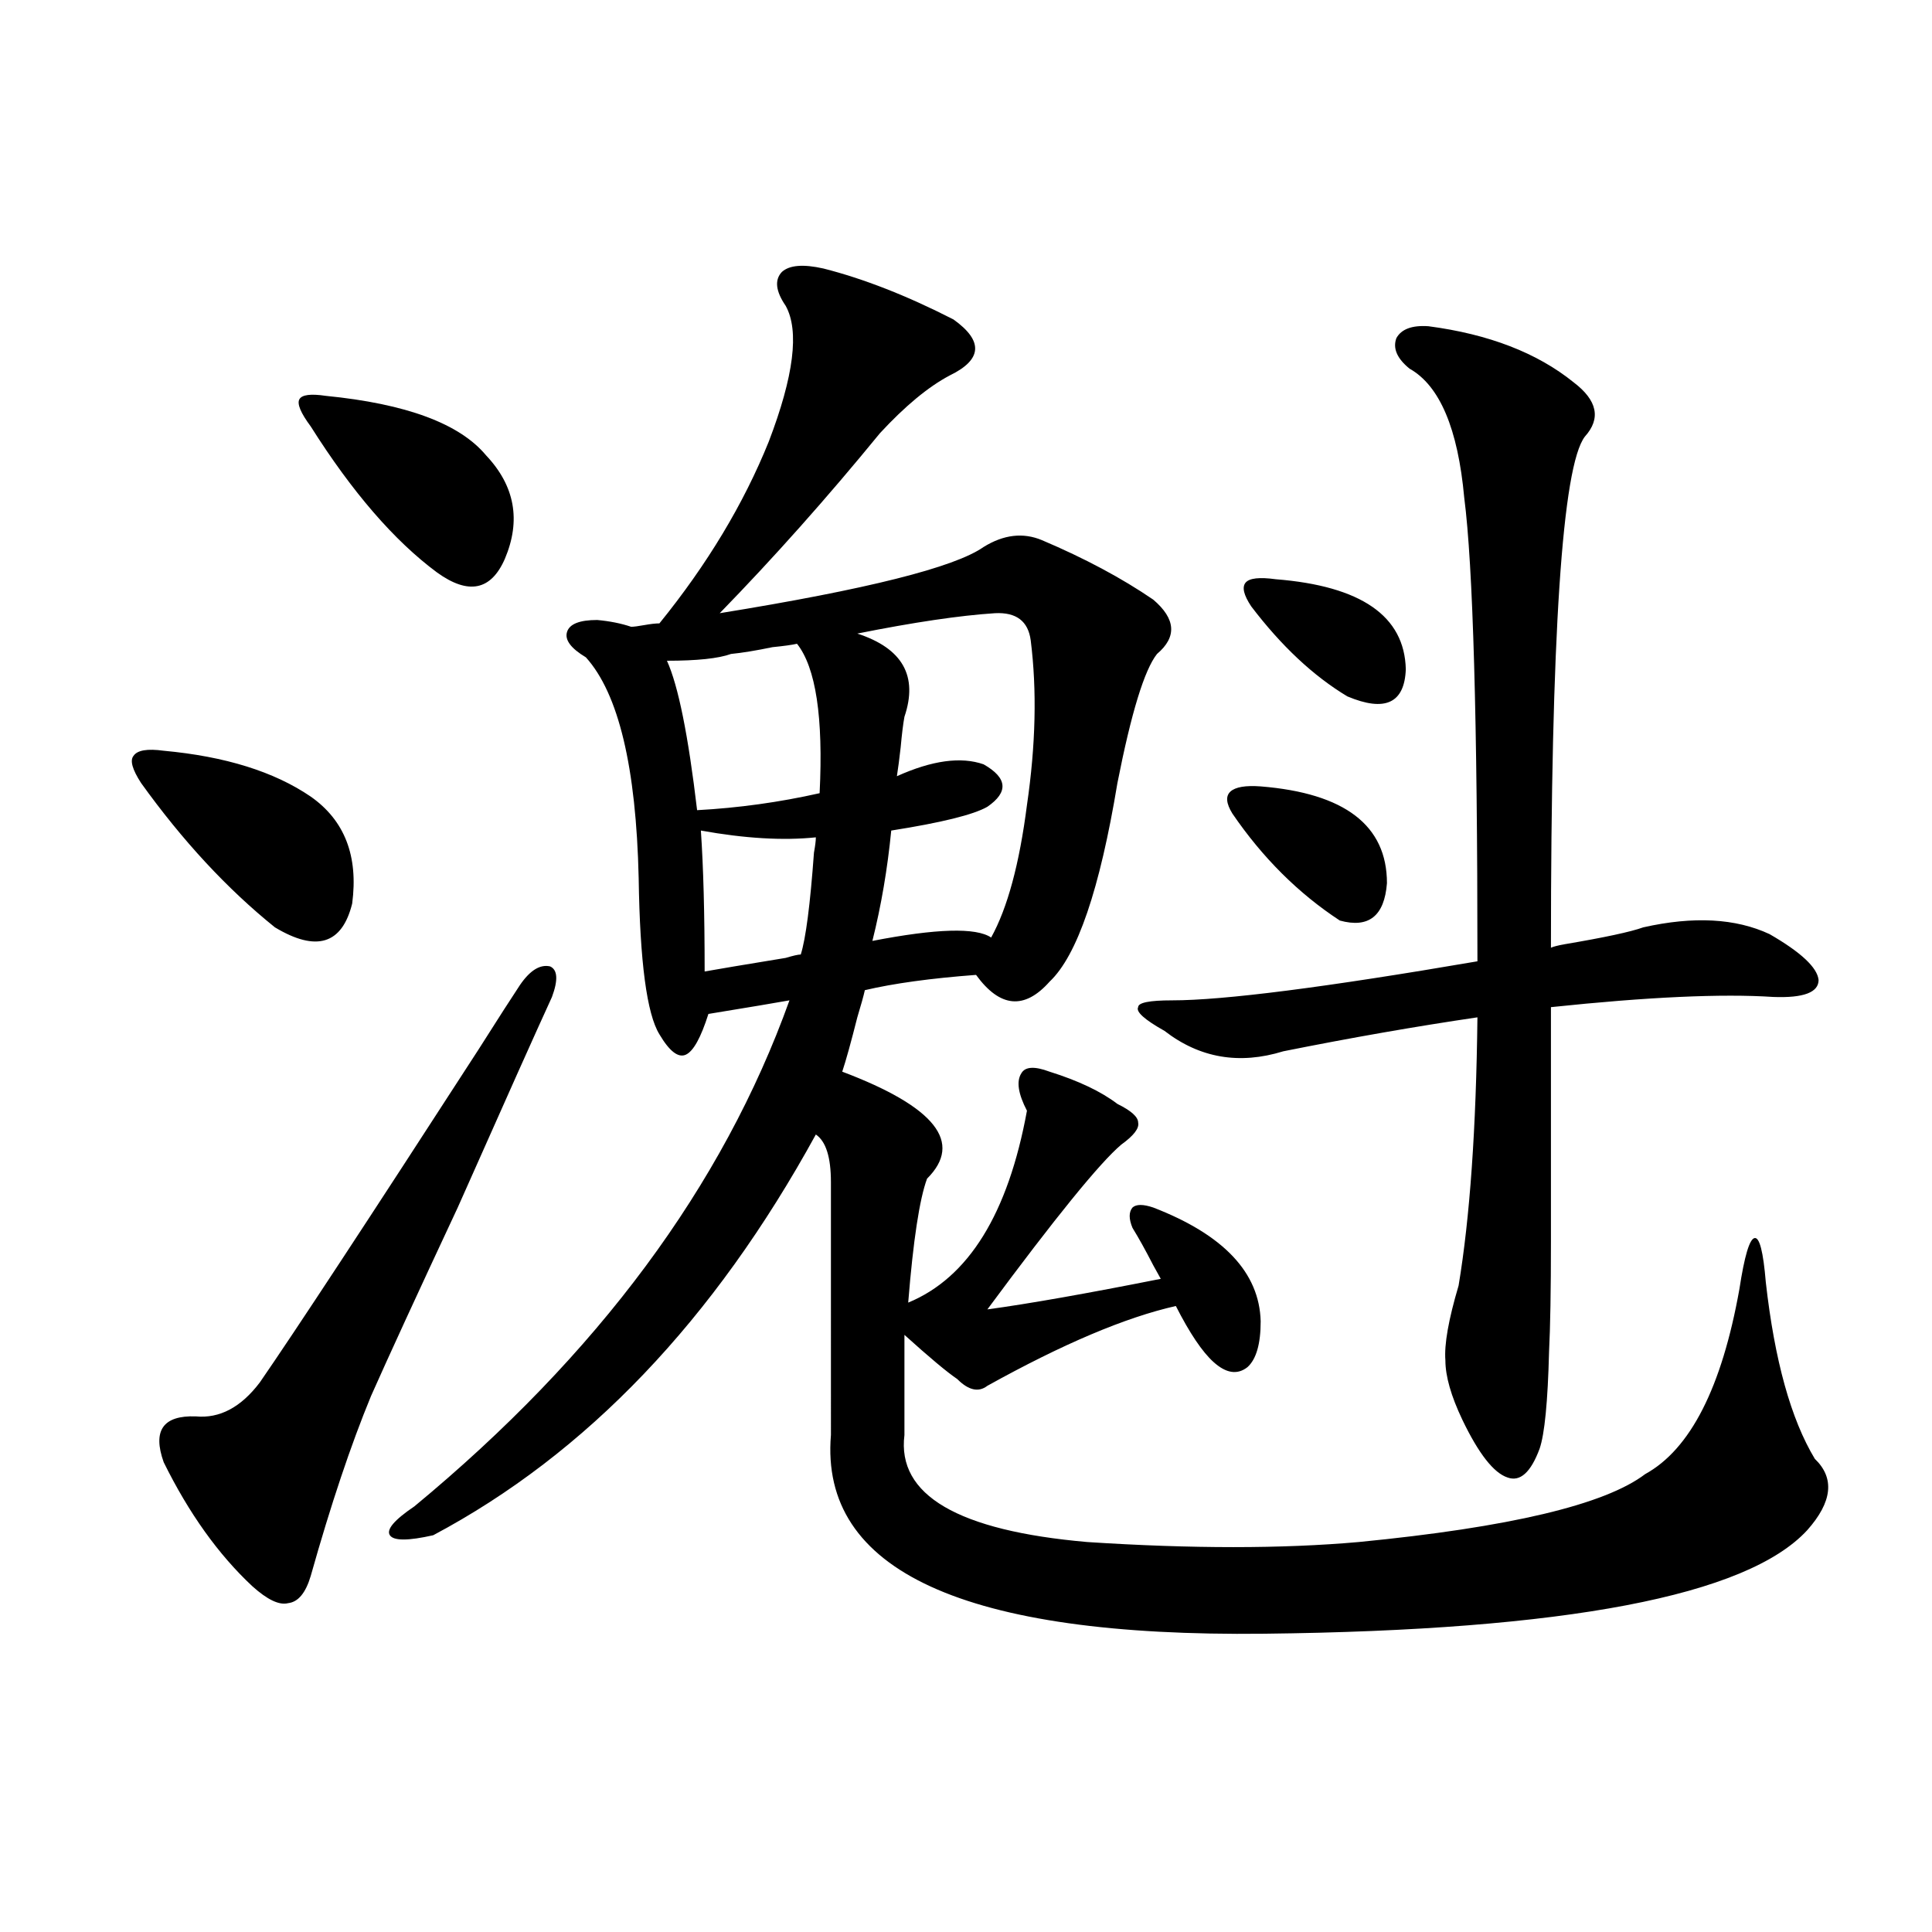
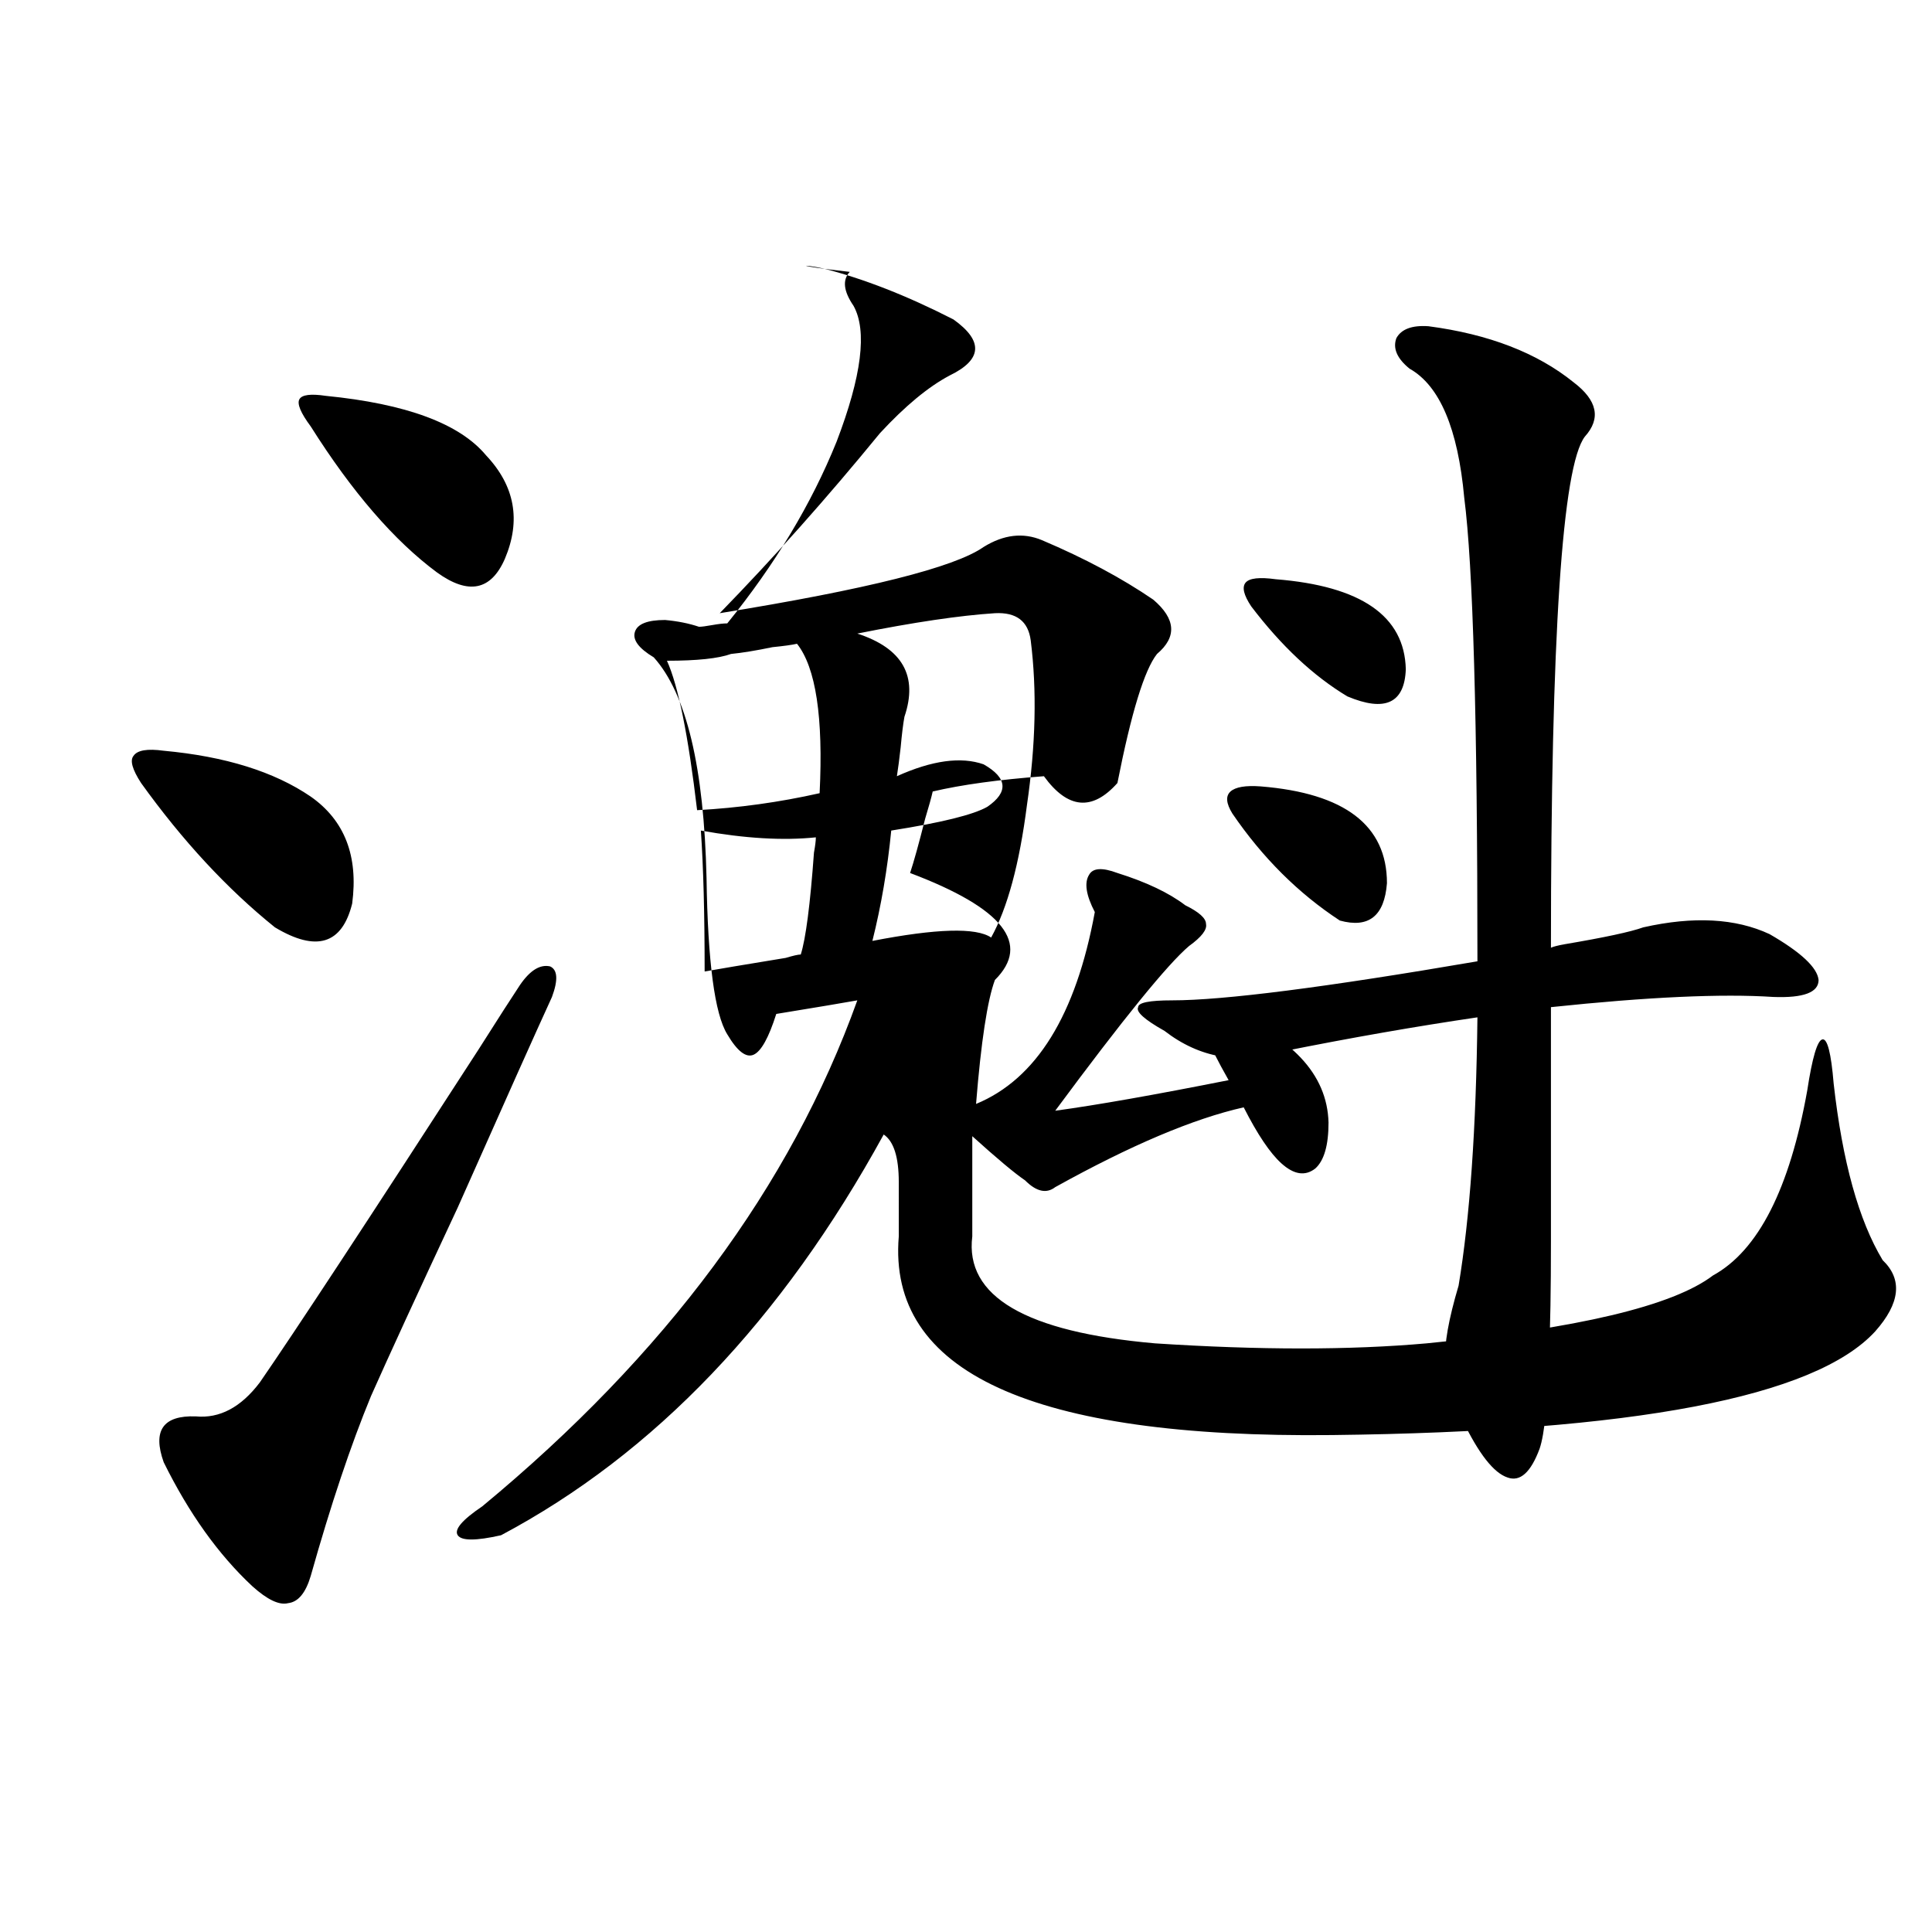
<svg xmlns="http://www.w3.org/2000/svg" version="1.1" id="图层_1" x="0px" y="0px" width="1000px" height="1000px" viewBox="0 0 1000 1000" enable-background="new 0 0 1000 1000" xml:space="preserve">
-   <path d="M84.729,388.582c31.859,2.938,57.225,10.849,76.096,23.73c17.561,12.305,24.71,30.762,21.463,55.371  c-5.213,21.094-18.536,25.2-39.999,12.305c-24.725-19.913-47.804-44.824-69.267-74.707c-4.558-7.031-5.854-11.714-3.902-14.063  C71.071,388.294,76.27,387.415,84.729,388.582z M285.7,516.023c-7.805,17.001-24.069,53.325-48.779,108.984  c-20.822,44.536-35.776,77.056-44.877,97.559c-10.411,25.2-20.822,56.25-31.219,93.164c-2.606,8.789-6.509,13.472-11.707,14.063  c-4.558,1.167-10.731-1.758-18.536-8.789c-17.561-16.397-32.85-37.793-45.853-64.16c-5.854-16.397-0.335-24.308,16.585-23.73  c12.348,1.181,23.414-4.683,33.17-17.578c18.201-26.367,55.929-83.784,113.168-172.266c10.396-16.397,17.561-27.534,21.463-33.398  c5.198-7.608,10.396-10.835,15.609-9.668C288.627,501.961,288.947,507.234,285.7,516.023z M168.63,204.891  c41.615,4.106,69.267,14.364,82.925,30.762c14.954,15.82,18.201,33.7,9.756,53.613c-7.164,16.411-18.871,18.759-35.121,7.031  c-22.118-16.397-43.901-41.597-65.364-75.586c-5.213-7.031-7.164-11.714-5.854-14.063  C156.268,204.313,160.825,203.724,168.63,204.891z M426.185,138.973c20.808,5.273,43.246,14.063,67.315,26.367  c15.609,11.138,14.954,20.806-1.951,29.004c-11.066,5.864-23.094,15.82-36.097,29.883c-27.316,33.398-54.968,64.462-82.925,93.164  c76.096-12.305,121.613-23.73,136.582-34.277c10.396-6.44,20.487-7.608,30.243-3.516c22.104,9.38,41.295,19.638,57.56,30.762  c11.707,9.97,12.348,19.336,1.951,28.125c-6.509,8.212-13.338,30.474-20.487,66.797c-9.115,55.083-20.822,89.36-35.121,102.832  c-13.018,14.653-25.7,13.485-38.048-3.516c-23.414,1.758-42.605,4.395-57.56,7.91c-0.655,2.938-1.951,7.622-3.902,14.063  c-3.262,12.896-5.854,22.274-7.805,28.125c48.124,18.169,62.758,36.626,43.901,55.371c-3.902,10.547-7.164,31.942-9.756,64.16  c31.219-12.882,51.706-45.991,61.462-99.316c-4.558-8.789-5.533-15.229-2.927-19.336c1.951-3.516,6.829-3.804,14.634-0.879  c14.954,4.696,26.661,10.259,35.121,16.699c7.149,3.516,10.731,6.743,10.731,9.668c0.641,2.938-2.286,6.743-8.78,11.426  c-11.066,9.38-34.146,37.793-69.267,85.254c21.463-2.925,51.371-8.198,89.754-15.82c-0.655-1.167-1.951-3.516-3.902-7.031  c-3.902-7.608-7.484-14.063-10.731-19.336c-1.951-4.683-1.951-8.198,0-10.547c1.951-1.758,5.519-1.758,10.731,0  c36.417,14.063,54.953,33.7,55.608,58.887c0,11.728-2.286,19.638-6.829,23.73c-5.213,4.106-11.066,3.228-17.561-2.637  c-5.854-5.273-12.362-14.941-19.512-29.004c-26.021,5.864-58.535,19.638-97.559,41.309c-4.558,3.516-9.756,2.349-15.609-3.516  c-5.213-3.516-14.313-11.124-27.316-22.852v51.855c-3.902,31.063,27.637,49.521,94.632,55.371c53.978,3.516,100.806,3.516,140.484,0  c78.047-7.608,127.467-19.336,148.289-35.156c23.414-12.882,39.664-44.824,48.779-95.801c2.592-16.987,5.198-25.776,7.805-26.367  c2.592-0.577,4.543,7.031,5.854,22.852c4.543,40.43,13.003,70.903,25.365,91.406c10.396,9.97,9.101,22.274-3.902,36.914  c-31.219,33.976-124.875,51.855-280.969,53.613c-155.453,1.758-230.238-32.52-224.385-102.832V611.824  c0-12.882-2.606-21.094-7.805-24.609c-52.682,96.103-118.701,165.234-198.044,207.422c-13.018,2.938-20.487,2.938-22.438,0  c-1.951-2.925,2.271-7.91,12.683-14.941c94.952-78.511,159.661-165.812,194.142-261.914c-6.509,1.181-20.487,3.516-41.95,7.031  c-3.902,12.305-7.805,19.336-11.707,21.094s-8.46-1.758-13.658-10.547c-6.509-10.547-10.091-37.491-10.731-80.859  c-1.311-57.417-10.411-95.499-27.316-114.258c-7.805-4.683-11.066-9.077-9.756-13.184c1.296-4.093,6.494-6.152,15.609-6.152  c6.494,0.591,12.348,1.758,17.561,3.516c1.296,0,3.567-0.288,6.829-0.879c3.247-0.577,5.854-0.879,7.805-0.879  c24.71-30.46,43.566-61.812,56.584-94.043c13.003-33.976,15.93-57.417,8.78-70.313c-5.213-7.608-5.854-13.472-1.951-17.578  C408.624,137.215,415.773,136.638,426.185,138.973z M412.526,333.211c-2.606,0.591-6.829,1.181-12.683,1.758  c-8.46,1.758-15.609,2.938-21.463,3.516c-6.509,2.349-17.561,3.516-33.17,3.516c5.854,12.896,11.052,38.672,15.609,77.344  c21.463-1.167,42.591-4.093,63.413-8.789C426.185,371.306,422.282,345.516,412.526,333.211z M362.771,429.891  c1.296,18.759,1.951,43.066,1.951,72.949c6.494-1.167,20.487-3.516,41.95-7.031c3.902-1.167,6.494-1.758,7.805-1.758  c2.592-8.198,4.878-25.776,6.829-52.734c0.641-3.516,0.976-6.152,0.976-7.91C405.362,435.164,385.53,433.997,362.771,429.891z   M514.963,317.391c-18.216,1.181-41.95,4.696-71.218,10.547c23.414,7.622,31.539,21.973,24.39,43.066  c-0.655,3.516-1.311,8.789-1.951,15.82c-0.655,5.864-1.311,10.849-1.951,14.941c18.201-8.198,33.17-10.245,44.877-6.152  c12.348,7.031,13.003,14.364,1.951,21.973c-7.164,4.106-23.749,8.212-49.755,12.305c-1.951,19.927-5.213,38.974-9.756,57.129  c33.17-6.44,53.657-7.031,61.462-1.758c8.445-15.229,14.634-38.081,18.536-68.555c4.543-31.05,5.198-59.464,1.951-85.254  C532.188,321.497,526.015,316.813,514.963,317.391z M739.348,168.855c31.219,4.106,56.249,13.774,75.12,29.004  c12.348,9.38,14.299,18.759,5.854,28.125c-11.707,15.243-17.561,103.423-17.561,264.551c1.296-0.577,3.567-1.167,6.829-1.758  c20.808-3.516,34.466-6.44,40.975-8.789c26.006-5.851,47.804-4.683,65.364,3.516c16.25,9.38,24.71,17.29,25.365,23.73  c0,6.454-7.805,9.38-23.414,8.789c-26.676-1.758-65.044,0-115.119,5.273c0,61.523,0,101.953,0,121.289  c0,25.2-0.335,44.247-0.976,57.129c-0.655,25.79-2.286,42.489-4.878,50.098c-4.558,12.305-10.091,17.29-16.585,14.941  c-7.164-2.335-14.969-12.305-23.414-29.883c-5.854-12.305-8.78-22.55-8.78-30.762c-0.655-8.198,1.616-21.094,6.829-38.672  c5.854-35.156,9.101-81.437,9.756-138.867c-31.874,4.696-65.364,10.547-100.485,17.578c-22.773,7.031-43.261,3.516-61.462-10.547  c-10.411-5.851-14.969-9.956-13.658-12.305c0-2.335,5.854-3.516,17.561-3.516c26.661,0,79.343-6.729,158.045-20.215  c0-124.805-2.286-204.785-6.829-239.941c-3.262-35.733-12.683-58.008-28.292-66.797c-6.509-5.273-8.78-10.547-6.829-15.82  C725.354,170.325,730.888,168.278,739.348,168.855z M652.521,407.039c43.566,3.516,65.364,20.215,65.364,50.098  c-1.311,17.001-9.436,23.442-24.39,19.336c-21.463-14.063-39.999-32.52-55.608-55.371c-3.262-5.273-3.582-9.077-0.976-11.426  C639.503,407.341,644.716,406.462,652.521,407.039z M647.643,313.875c-3.902-5.851-4.878-9.956-2.927-12.305  c1.951-2.335,7.149-2.925,15.609-1.758c44.222,3.516,66.66,19.048,67.315,46.582c-0.655,17.578-10.731,22.274-30.243,14.063  C679.837,349.91,663.252,334.392,647.643,313.875z" />
+   <path d="M84.729,388.582c31.859,2.938,57.225,10.849,76.096,23.73c17.561,12.305,24.71,30.762,21.463,55.371  c-5.213,21.094-18.536,25.2-39.999,12.305c-24.725-19.913-47.804-44.824-69.267-74.707c-4.558-7.031-5.854-11.714-3.902-14.063  C71.071,388.294,76.27,387.415,84.729,388.582z M285.7,516.023c-7.805,17.001-24.069,53.325-48.779,108.984  c-20.822,44.536-35.776,77.056-44.877,97.559c-10.411,25.2-20.822,56.25-31.219,93.164c-2.606,8.789-6.509,13.472-11.707,14.063  c-4.558,1.167-10.731-1.758-18.536-8.789c-17.561-16.397-32.85-37.793-45.853-64.16c-5.854-16.397-0.335-24.308,16.585-23.73  c12.348,1.181,23.414-4.683,33.17-17.578c18.201-26.367,55.929-83.784,113.168-172.266c10.396-16.397,17.561-27.534,21.463-33.398  c5.198-7.608,10.396-10.835,15.609-9.668C288.627,501.961,288.947,507.234,285.7,516.023z M168.63,204.891  c41.615,4.106,69.267,14.364,82.925,30.762c14.954,15.82,18.201,33.7,9.756,53.613c-7.164,16.411-18.871,18.759-35.121,7.031  c-22.118-16.397-43.901-41.597-65.364-75.586c-5.213-7.031-7.164-11.714-5.854-14.063  C156.268,204.313,160.825,203.724,168.63,204.891z M426.185,138.973c20.808,5.273,43.246,14.063,67.315,26.367  c15.609,11.138,14.954,20.806-1.951,29.004c-11.066,5.864-23.094,15.82-36.097,29.883c-27.316,33.398-54.968,64.462-82.925,93.164  c76.096-12.305,121.613-23.73,136.582-34.277c10.396-6.44,20.487-7.608,30.243-3.516c22.104,9.38,41.295,19.638,57.56,30.762  c11.707,9.97,12.348,19.336,1.951,28.125c-6.509,8.212-13.338,30.474-20.487,66.797c-13.018,14.653-25.7,13.485-38.048-3.516c-23.414,1.758-42.605,4.395-57.56,7.91c-0.655,2.938-1.951,7.622-3.902,14.063  c-3.262,12.896-5.854,22.274-7.805,28.125c48.124,18.169,62.758,36.626,43.901,55.371c-3.902,10.547-7.164,31.942-9.756,64.16  c31.219-12.882,51.706-45.991,61.462-99.316c-4.558-8.789-5.533-15.229-2.927-19.336c1.951-3.516,6.829-3.804,14.634-0.879  c14.954,4.696,26.661,10.259,35.121,16.699c7.149,3.516,10.731,6.743,10.731,9.668c0.641,2.938-2.286,6.743-8.78,11.426  c-11.066,9.38-34.146,37.793-69.267,85.254c21.463-2.925,51.371-8.198,89.754-15.82c-0.655-1.167-1.951-3.516-3.902-7.031  c-3.902-7.608-7.484-14.063-10.731-19.336c-1.951-4.683-1.951-8.198,0-10.547c1.951-1.758,5.519-1.758,10.731,0  c36.417,14.063,54.953,33.7,55.608,58.887c0,11.728-2.286,19.638-6.829,23.73c-5.213,4.106-11.066,3.228-17.561-2.637  c-5.854-5.273-12.362-14.941-19.512-29.004c-26.021,5.864-58.535,19.638-97.559,41.309c-4.558,3.516-9.756,2.349-15.609-3.516  c-5.213-3.516-14.313-11.124-27.316-22.852v51.855c-3.902,31.063,27.637,49.521,94.632,55.371c53.978,3.516,100.806,3.516,140.484,0  c78.047-7.608,127.467-19.336,148.289-35.156c23.414-12.882,39.664-44.824,48.779-95.801c2.592-16.987,5.198-25.776,7.805-26.367  c2.592-0.577,4.543,7.031,5.854,22.852c4.543,40.43,13.003,70.903,25.365,91.406c10.396,9.97,9.101,22.274-3.902,36.914  c-31.219,33.976-124.875,51.855-280.969,53.613c-155.453,1.758-230.238-32.52-224.385-102.832V611.824  c0-12.882-2.606-21.094-7.805-24.609c-52.682,96.103-118.701,165.234-198.044,207.422c-13.018,2.938-20.487,2.938-22.438,0  c-1.951-2.925,2.271-7.91,12.683-14.941c94.952-78.511,159.661-165.812,194.142-261.914c-6.509,1.181-20.487,3.516-41.95,7.031  c-3.902,12.305-7.805,19.336-11.707,21.094s-8.46-1.758-13.658-10.547c-6.509-10.547-10.091-37.491-10.731-80.859  c-1.311-57.417-10.411-95.499-27.316-114.258c-7.805-4.683-11.066-9.077-9.756-13.184c1.296-4.093,6.494-6.152,15.609-6.152  c6.494,0.591,12.348,1.758,17.561,3.516c1.296,0,3.567-0.288,6.829-0.879c3.247-0.577,5.854-0.879,7.805-0.879  c24.71-30.46,43.566-61.812,56.584-94.043c13.003-33.976,15.93-57.417,8.78-70.313c-5.213-7.608-5.854-13.472-1.951-17.578  C408.624,137.215,415.773,136.638,426.185,138.973z M412.526,333.211c-2.606,0.591-6.829,1.181-12.683,1.758  c-8.46,1.758-15.609,2.938-21.463,3.516c-6.509,2.349-17.561,3.516-33.17,3.516c5.854,12.896,11.052,38.672,15.609,77.344  c21.463-1.167,42.591-4.093,63.413-8.789C426.185,371.306,422.282,345.516,412.526,333.211z M362.771,429.891  c1.296,18.759,1.951,43.066,1.951,72.949c6.494-1.167,20.487-3.516,41.95-7.031c3.902-1.167,6.494-1.758,7.805-1.758  c2.592-8.198,4.878-25.776,6.829-52.734c0.641-3.516,0.976-6.152,0.976-7.91C405.362,435.164,385.53,433.997,362.771,429.891z   M514.963,317.391c-18.216,1.181-41.95,4.696-71.218,10.547c23.414,7.622,31.539,21.973,24.39,43.066  c-0.655,3.516-1.311,8.789-1.951,15.82c-0.655,5.864-1.311,10.849-1.951,14.941c18.201-8.198,33.17-10.245,44.877-6.152  c12.348,7.031,13.003,14.364,1.951,21.973c-7.164,4.106-23.749,8.212-49.755,12.305c-1.951,19.927-5.213,38.974-9.756,57.129  c33.17-6.44,53.657-7.031,61.462-1.758c8.445-15.229,14.634-38.081,18.536-68.555c4.543-31.05,5.198-59.464,1.951-85.254  C532.188,321.497,526.015,316.813,514.963,317.391z M739.348,168.855c31.219,4.106,56.249,13.774,75.12,29.004  c12.348,9.38,14.299,18.759,5.854,28.125c-11.707,15.243-17.561,103.423-17.561,264.551c1.296-0.577,3.567-1.167,6.829-1.758  c20.808-3.516,34.466-6.44,40.975-8.789c26.006-5.851,47.804-4.683,65.364,3.516c16.25,9.38,24.71,17.29,25.365,23.73  c0,6.454-7.805,9.38-23.414,8.789c-26.676-1.758-65.044,0-115.119,5.273c0,61.523,0,101.953,0,121.289  c0,25.2-0.335,44.247-0.976,57.129c-0.655,25.79-2.286,42.489-4.878,50.098c-4.558,12.305-10.091,17.29-16.585,14.941  c-7.164-2.335-14.969-12.305-23.414-29.883c-5.854-12.305-8.78-22.55-8.78-30.762c-0.655-8.198,1.616-21.094,6.829-38.672  c5.854-35.156,9.101-81.437,9.756-138.867c-31.874,4.696-65.364,10.547-100.485,17.578c-22.773,7.031-43.261,3.516-61.462-10.547  c-10.411-5.851-14.969-9.956-13.658-12.305c0-2.335,5.854-3.516,17.561-3.516c26.661,0,79.343-6.729,158.045-20.215  c0-124.805-2.286-204.785-6.829-239.941c-3.262-35.733-12.683-58.008-28.292-66.797c-6.509-5.273-8.78-10.547-6.829-15.82  C725.354,170.325,730.888,168.278,739.348,168.855z M652.521,407.039c43.566,3.516,65.364,20.215,65.364,50.098  c-1.311,17.001-9.436,23.442-24.39,19.336c-21.463-14.063-39.999-32.52-55.608-55.371c-3.262-5.273-3.582-9.077-0.976-11.426  C639.503,407.341,644.716,406.462,652.521,407.039z M647.643,313.875c-3.902-5.851-4.878-9.956-2.927-12.305  c1.951-2.335,7.149-2.925,15.609-1.758c44.222,3.516,66.66,19.048,67.315,46.582c-0.655,17.578-10.731,22.274-30.243,14.063  C679.837,349.91,663.252,334.392,647.643,313.875z" />
</svg>